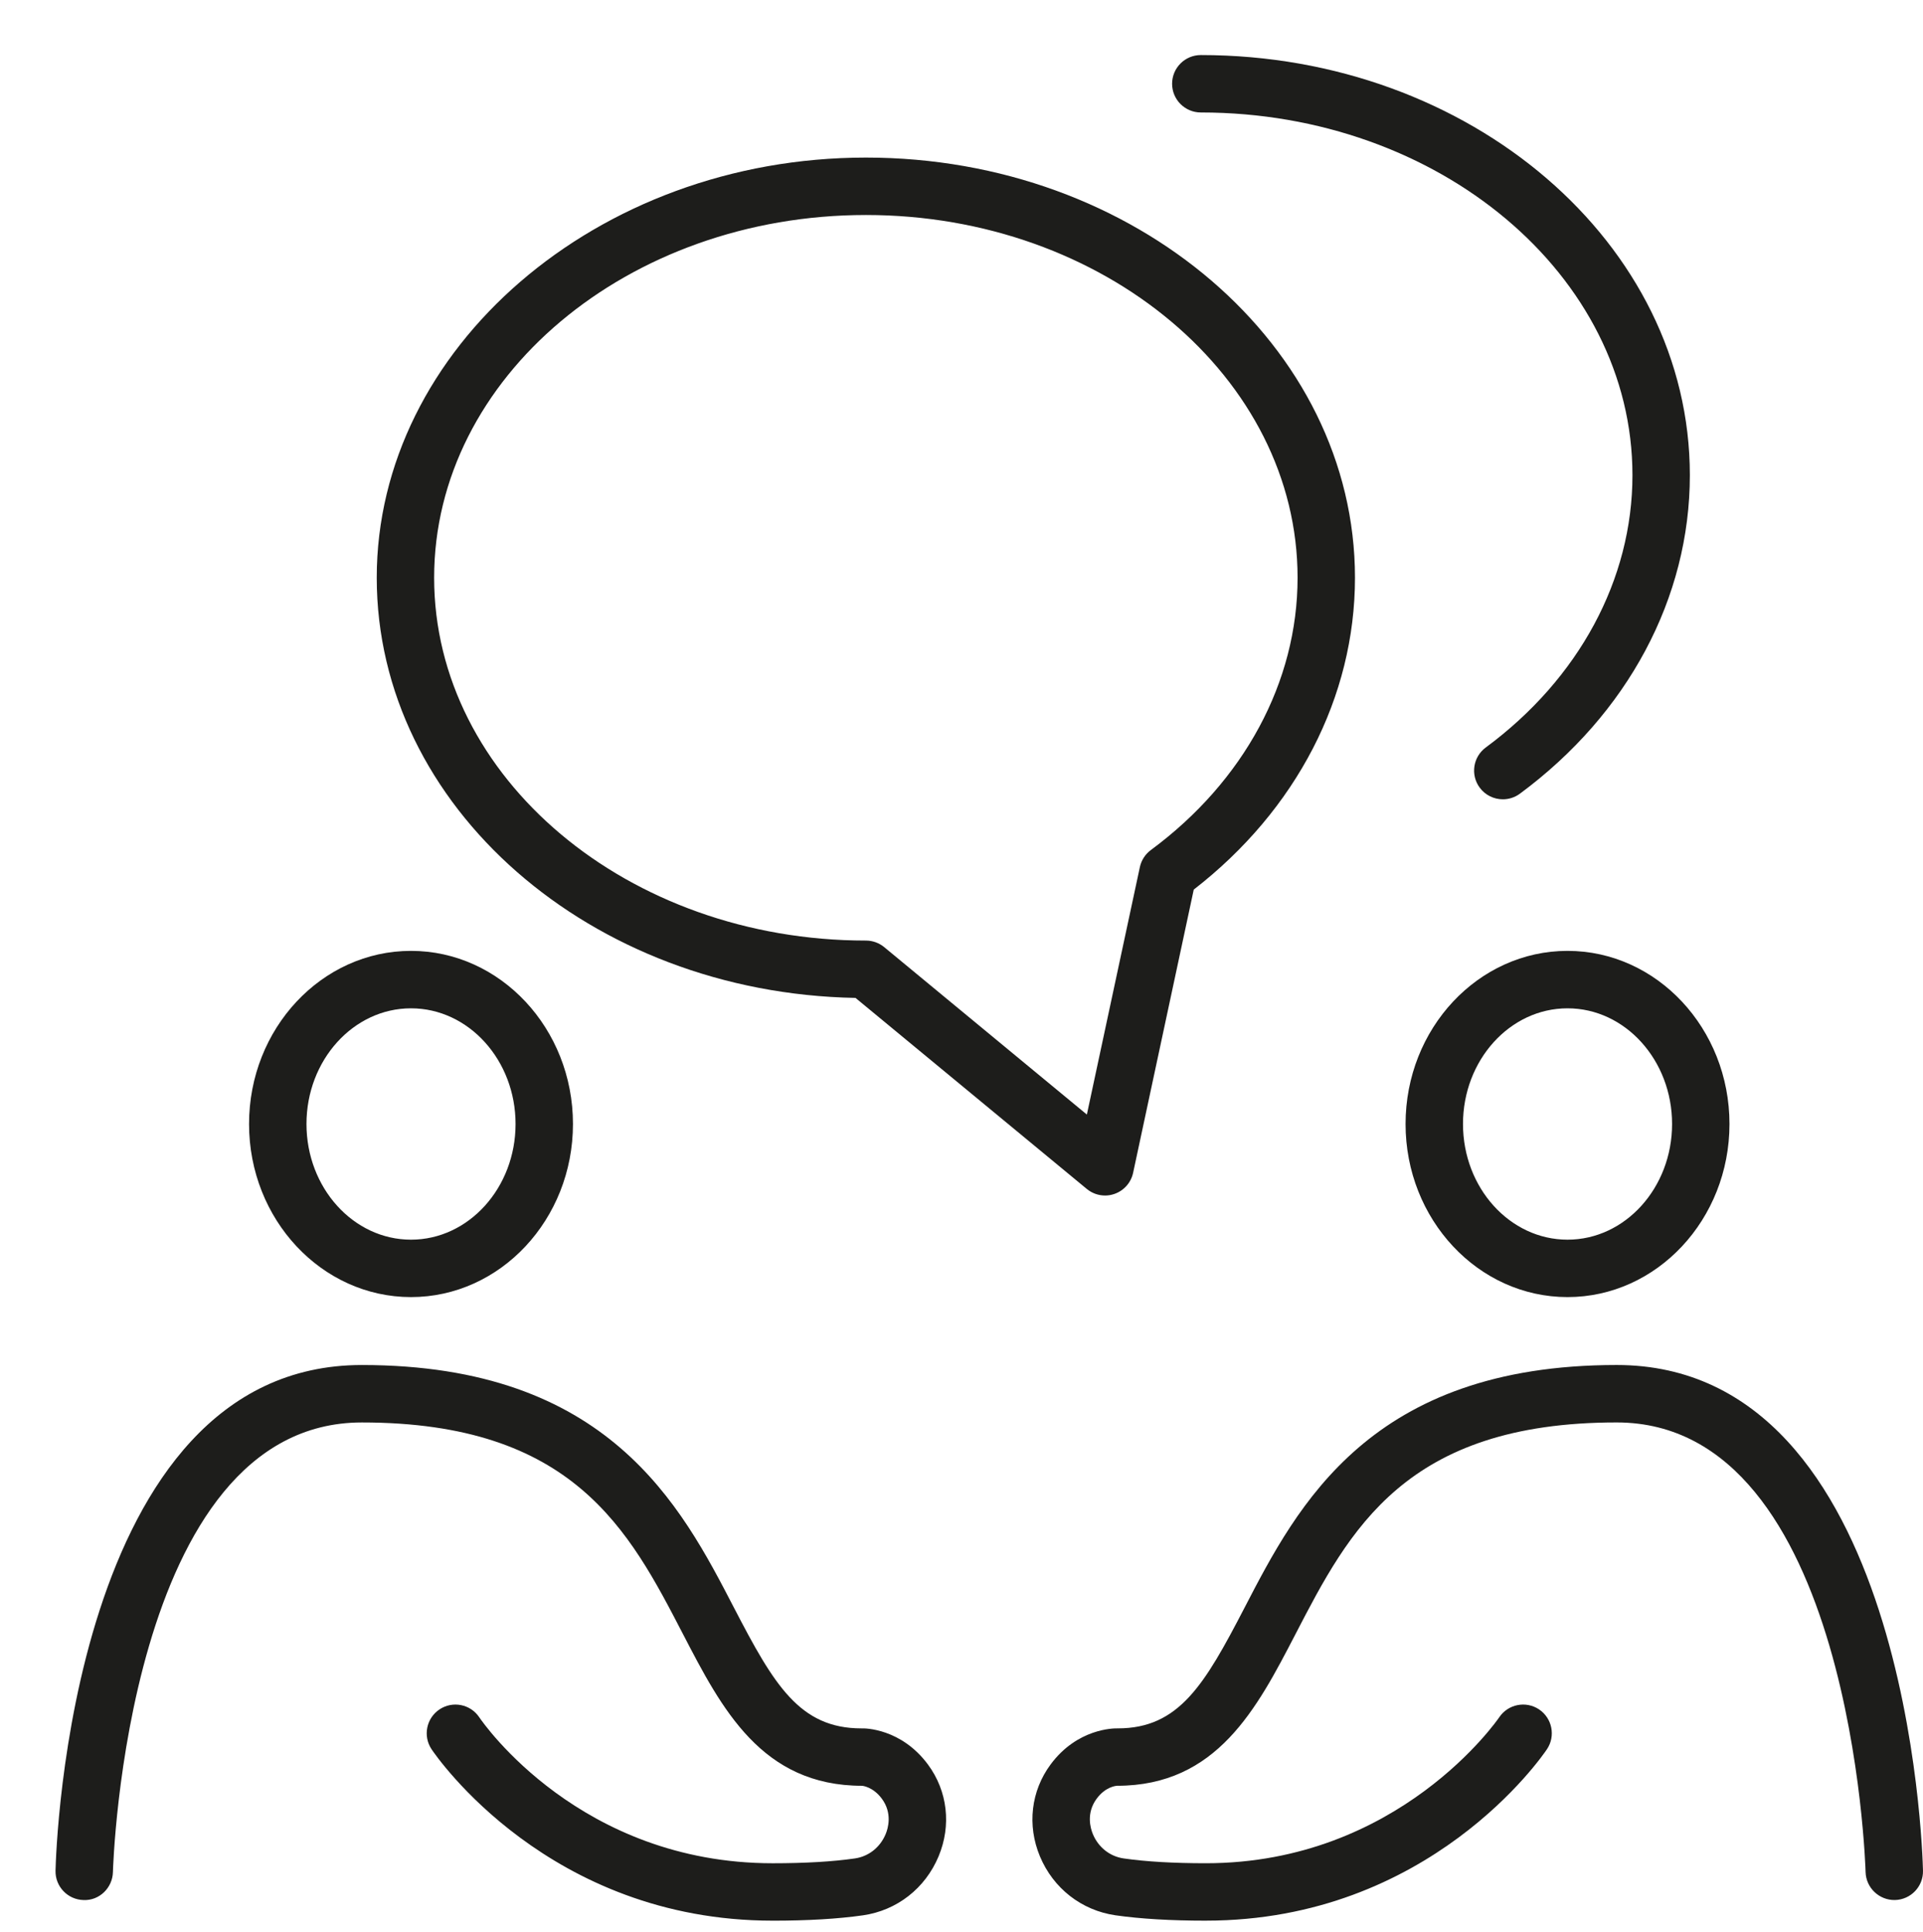
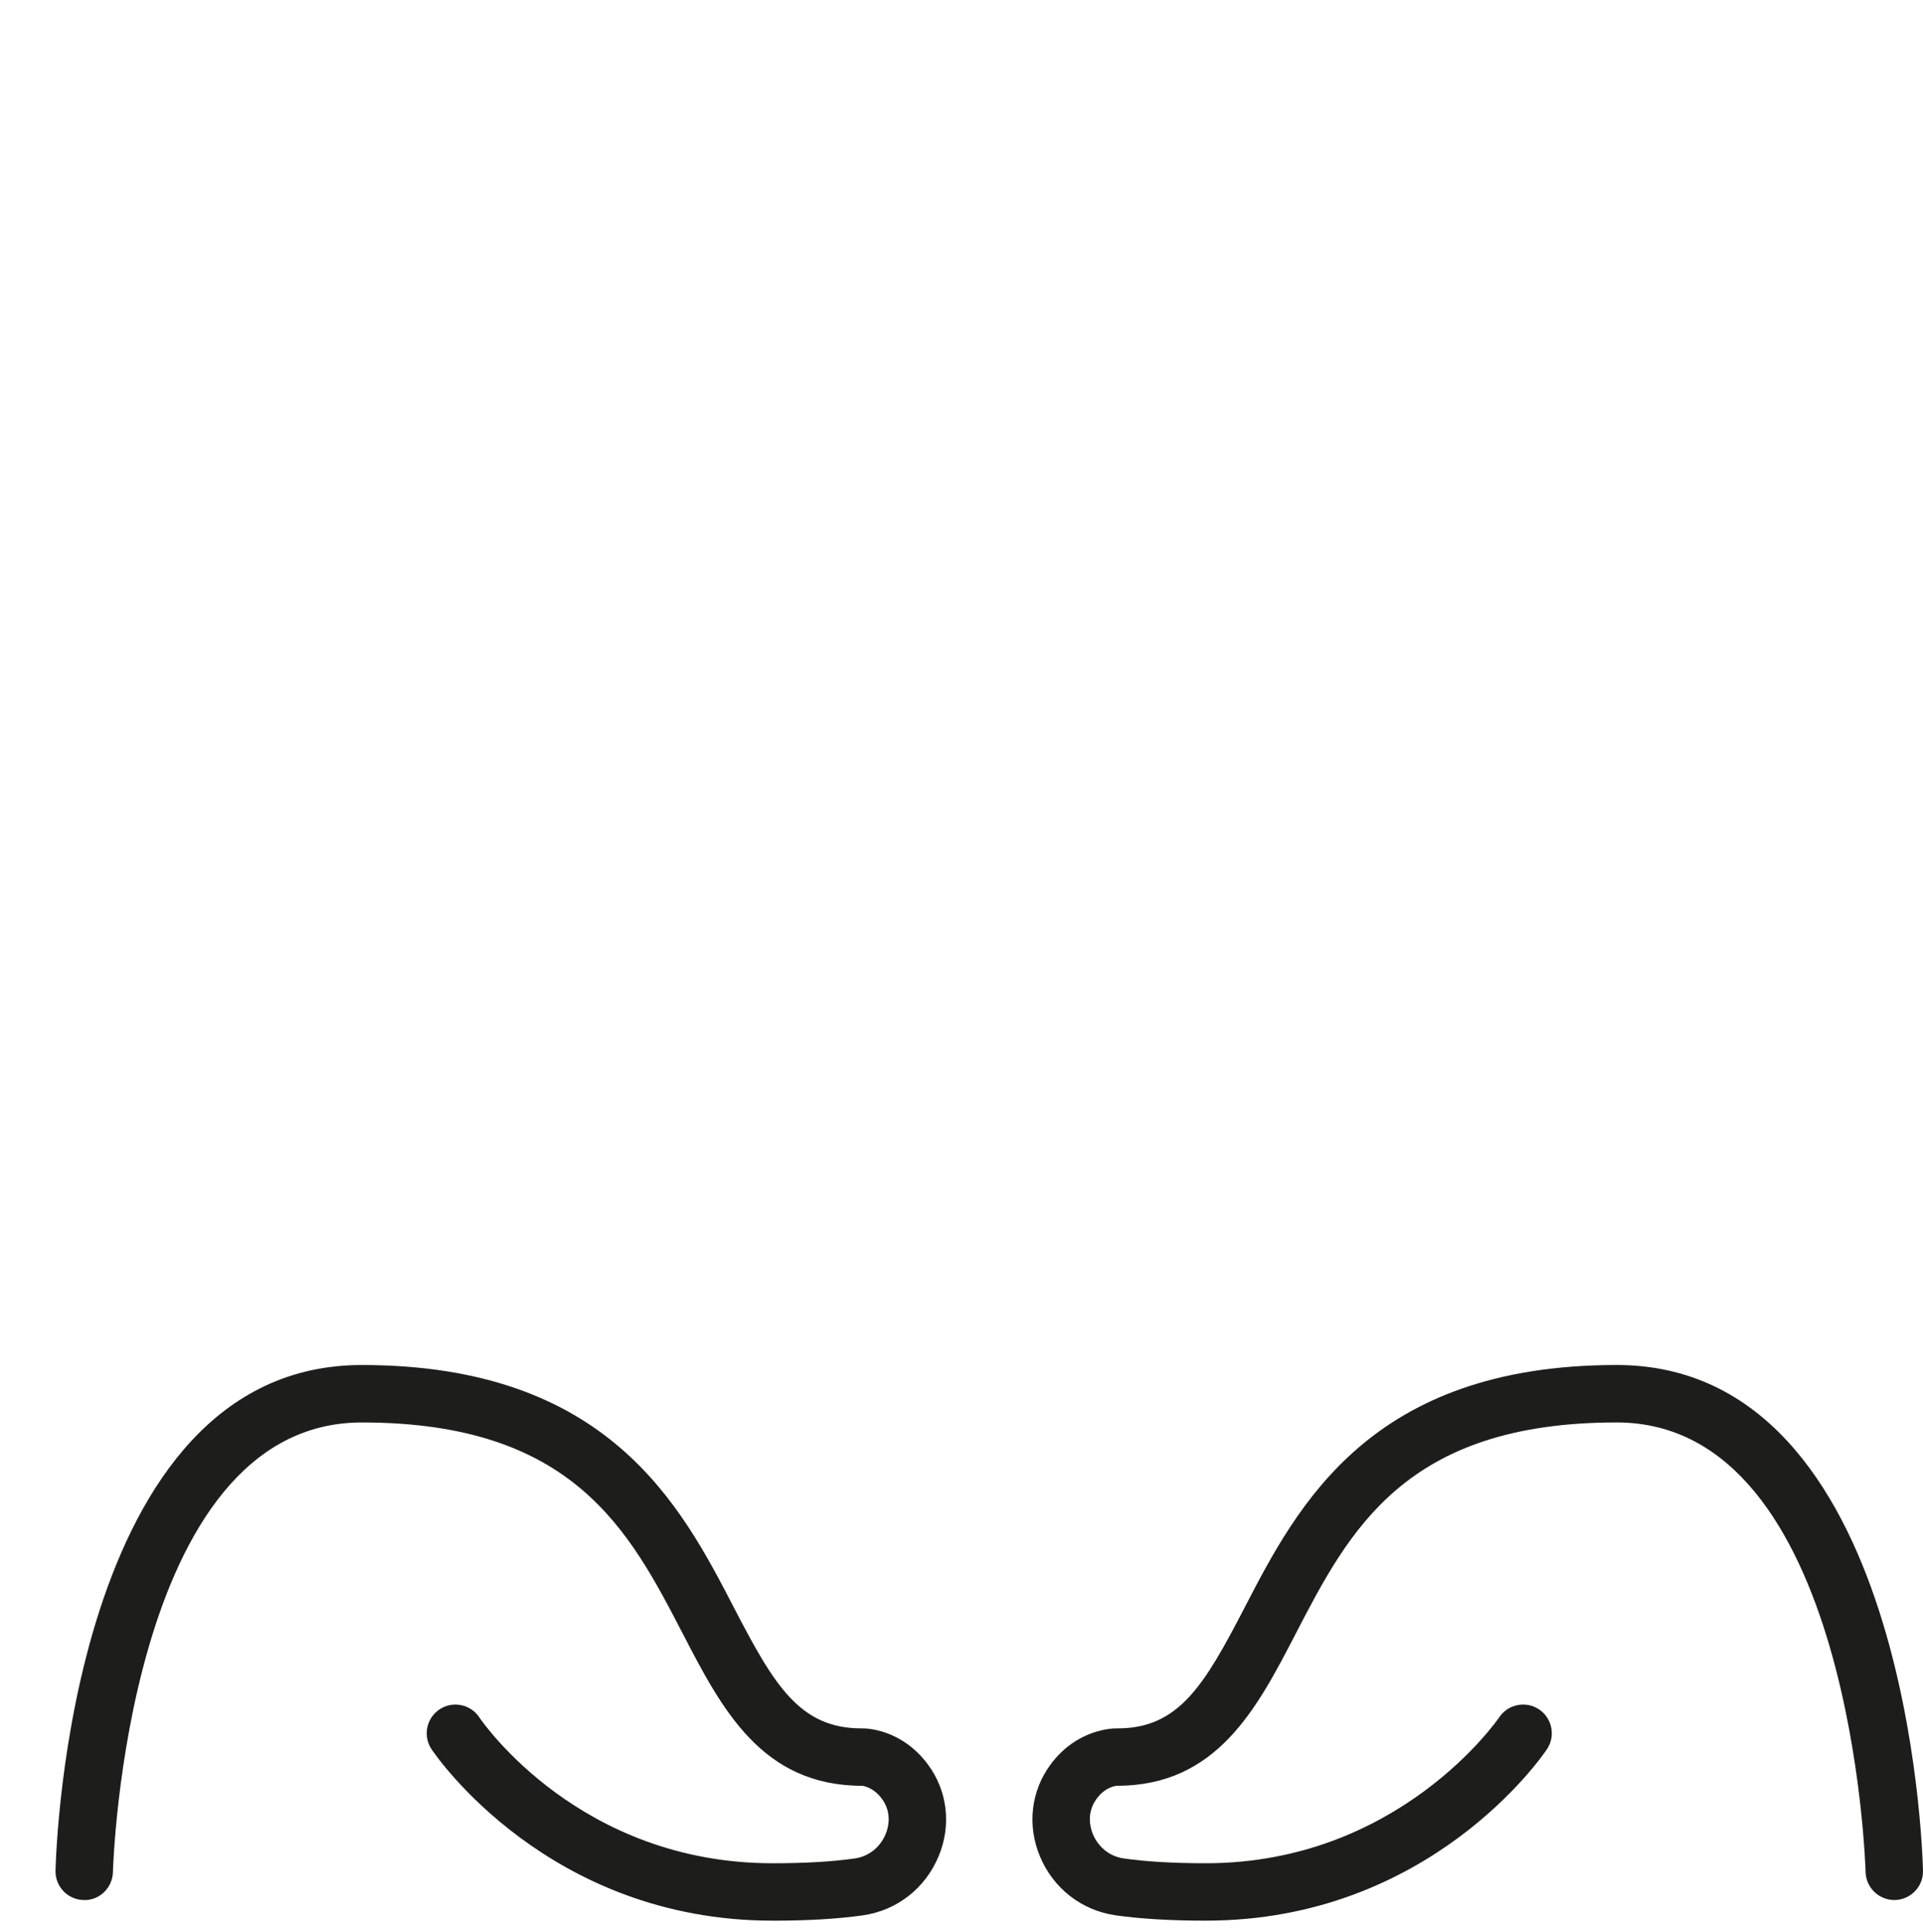
<svg xmlns="http://www.w3.org/2000/svg" id="Ebene_1" viewBox="0 0 2348.37 2358.97">
  <defs>
    <style>
      .cls-1 {
        fill: none;
      }

      .cls-2 {
        fill: #1d1d1b;
      }

      .cls-3 {
        clip-path: url(#clippath-1);
      }
    </style>
    <clipPath id="clippath-1">
      <rect class="cls-1" x="67.81" y="67.2" width="2280.55" height="2277.67" />
    </clipPath>
  </defs>
  <g class="cls-3">
-     <path class="cls-2" d="M501.92,1231.02c-70.4,0-127.65,63.33-127.65,141.23s57.25,141.23,127.65,141.23,127.68-63.36,127.68-141.23-57.29-141.23-127.68-141.23M501.92,1583.57c-109.06,0-197.78-94.79-197.78-211.32s88.72-211.36,197.78-211.36,197.78,94.83,197.78,211.36-88.72,211.32-197.78,211.32" />
    <path class="cls-2" d="M943.6,2344.87c-273.22,0-410.83-200.7-416.57-209.27-10.75-16.06-6.44-37.84,9.63-48.62,16.1-10.79,37.87-6.47,48.62,9.59,4.88,7.24,123.5,178.2,358.32,178.2,39.46,0,73.22-1.96,100.33-5.87,16.83-2.39,30.87-13.48,37.6-29.61,2.99-7.1,8.5-25.62-4.65-43.38-10.79-14.54-23.76-15.7-23.93-15.7-122.84,0-171.63-94.13-218.83-185.14-65.88-127.09-133.99-258.45-392.25-258.45-287.46,0-303.83,543.36-303.96,548.84-.46,19.35-16.63,35.12-35.88,34.22-19.35-.46-34.68-16.5-34.22-35.85.6-25.22,18.45-617.34,374.06-617.34,300.87,0,389.66,171.26,454.48,296.33,48.79,94.06,80.06,147.3,155.7,147.3,4.15-.27,48.56.07,81.15,44.08,23.96,32.33,28.84,74.25,13.01,112.12-16.33,39.13-50.85,66.05-92.34,72.02-30.4,4.35-67.51,6.54-110.29,6.54" />
-     <path class="cls-2" d="M1914.26,1231.02c-70.4,0-127.65,63.33-127.65,141.23s57.25,141.23,127.65,141.23,127.68-63.36,127.68-141.23-57.29-141.23-127.68-141.23M1914.26,1583.57c-109.06,0-197.78-94.79-197.78-211.32s88.72-211.36,197.78-211.36,197.78,94.83,197.78,211.36-88.72,211.32-197.78,211.32" />
    <path class="cls-2" d="M1472.6,2344.87c-42.78,0-79.89-2.19-110.29-6.54-41.49-5.97-76.04-32.89-92.37-72.02-15.8-37.87-10.92-79.79,13.04-112.12,32.56-44.01,77.1-44.24,82.01-44.08,74.78,0,106.04-53.24,154.83-147.3,64.82-125.06,153.61-296.33,454.48-296.33,355.6,0,373.46,592.12,374.06,617.34.46,19.35-14.87,35.38-34.22,35.85-19.18.4-35.41-14.87-35.88-34.22-.13-5.48-16.53-548.84-303.96-548.84-258.26,0-326.4,131.37-392.25,258.45-47.2,91.01-95.99,185.14-217.96,185.14-1.19.07-13.94,1.06-24.79,15.7-13.14,17.76-7.63,36.24-4.65,43.38,6.74,16.13,20.78,27.22,37.6,29.61,27.08,3.92,60.87,5.87,100.34,5.87,236.18,0,357.1-176.41,358.29-178.2,10.79-16.06,32.56-20.35,48.66-9.59,16.06,10.79,20.38,32.56,9.59,48.62-5.71,8.56-143.35,209.27-416.54,209.27" />
-     <path class="cls-2" d="M1057.47,262.48c-290.75,0-527.3,198.65-527.3,442.83s236.55,442.99,527.3,442.99c8.13,0,16.03,2.85,22.34,8.03l247.47,204.39,64.72-302.1c1.79-8.36,6.57-15.77,13.44-20.84,113.84-84.1,179.16-205.28,179.16-332.47,0-244.18-236.48-442.83-527.13-442.83M1349.48,1459.56c-8.03,0-15.93-2.75-22.3-8.03l-282.45-233.23c-323.54-5.84-584.65-233.73-584.65-512.99S728.05,192.38,1057.47,192.38s597.23,230.11,597.23,512.93c0,145.57-71.59,283.65-196.89,380.76l-74.05,345.78c-2.59,11.98-11.19,21.74-22.77,25.76-3.75,1.33-7.63,1.96-11.52,1.96" />
-     <path class="cls-2" d="M1835.27,975.84c-10.75,0-21.34-4.91-28.25-14.24-11.48-15.57-8.2-37.51,7.4-49.02,113.84-84.07,179.13-205.25,179.13-332.44,0-244.18-236.48-442.83-527.1-442.83-19.38,0-35.08-15.7-35.08-35.05s15.7-35.05,35.08-35.05c329.28,0,597.2,230.08,597.2,512.93,0,149.66-75.67,291.38-207.57,388.86-6.27,4.61-13.57,6.84-20.81,6.84" />
  </g>
</svg>